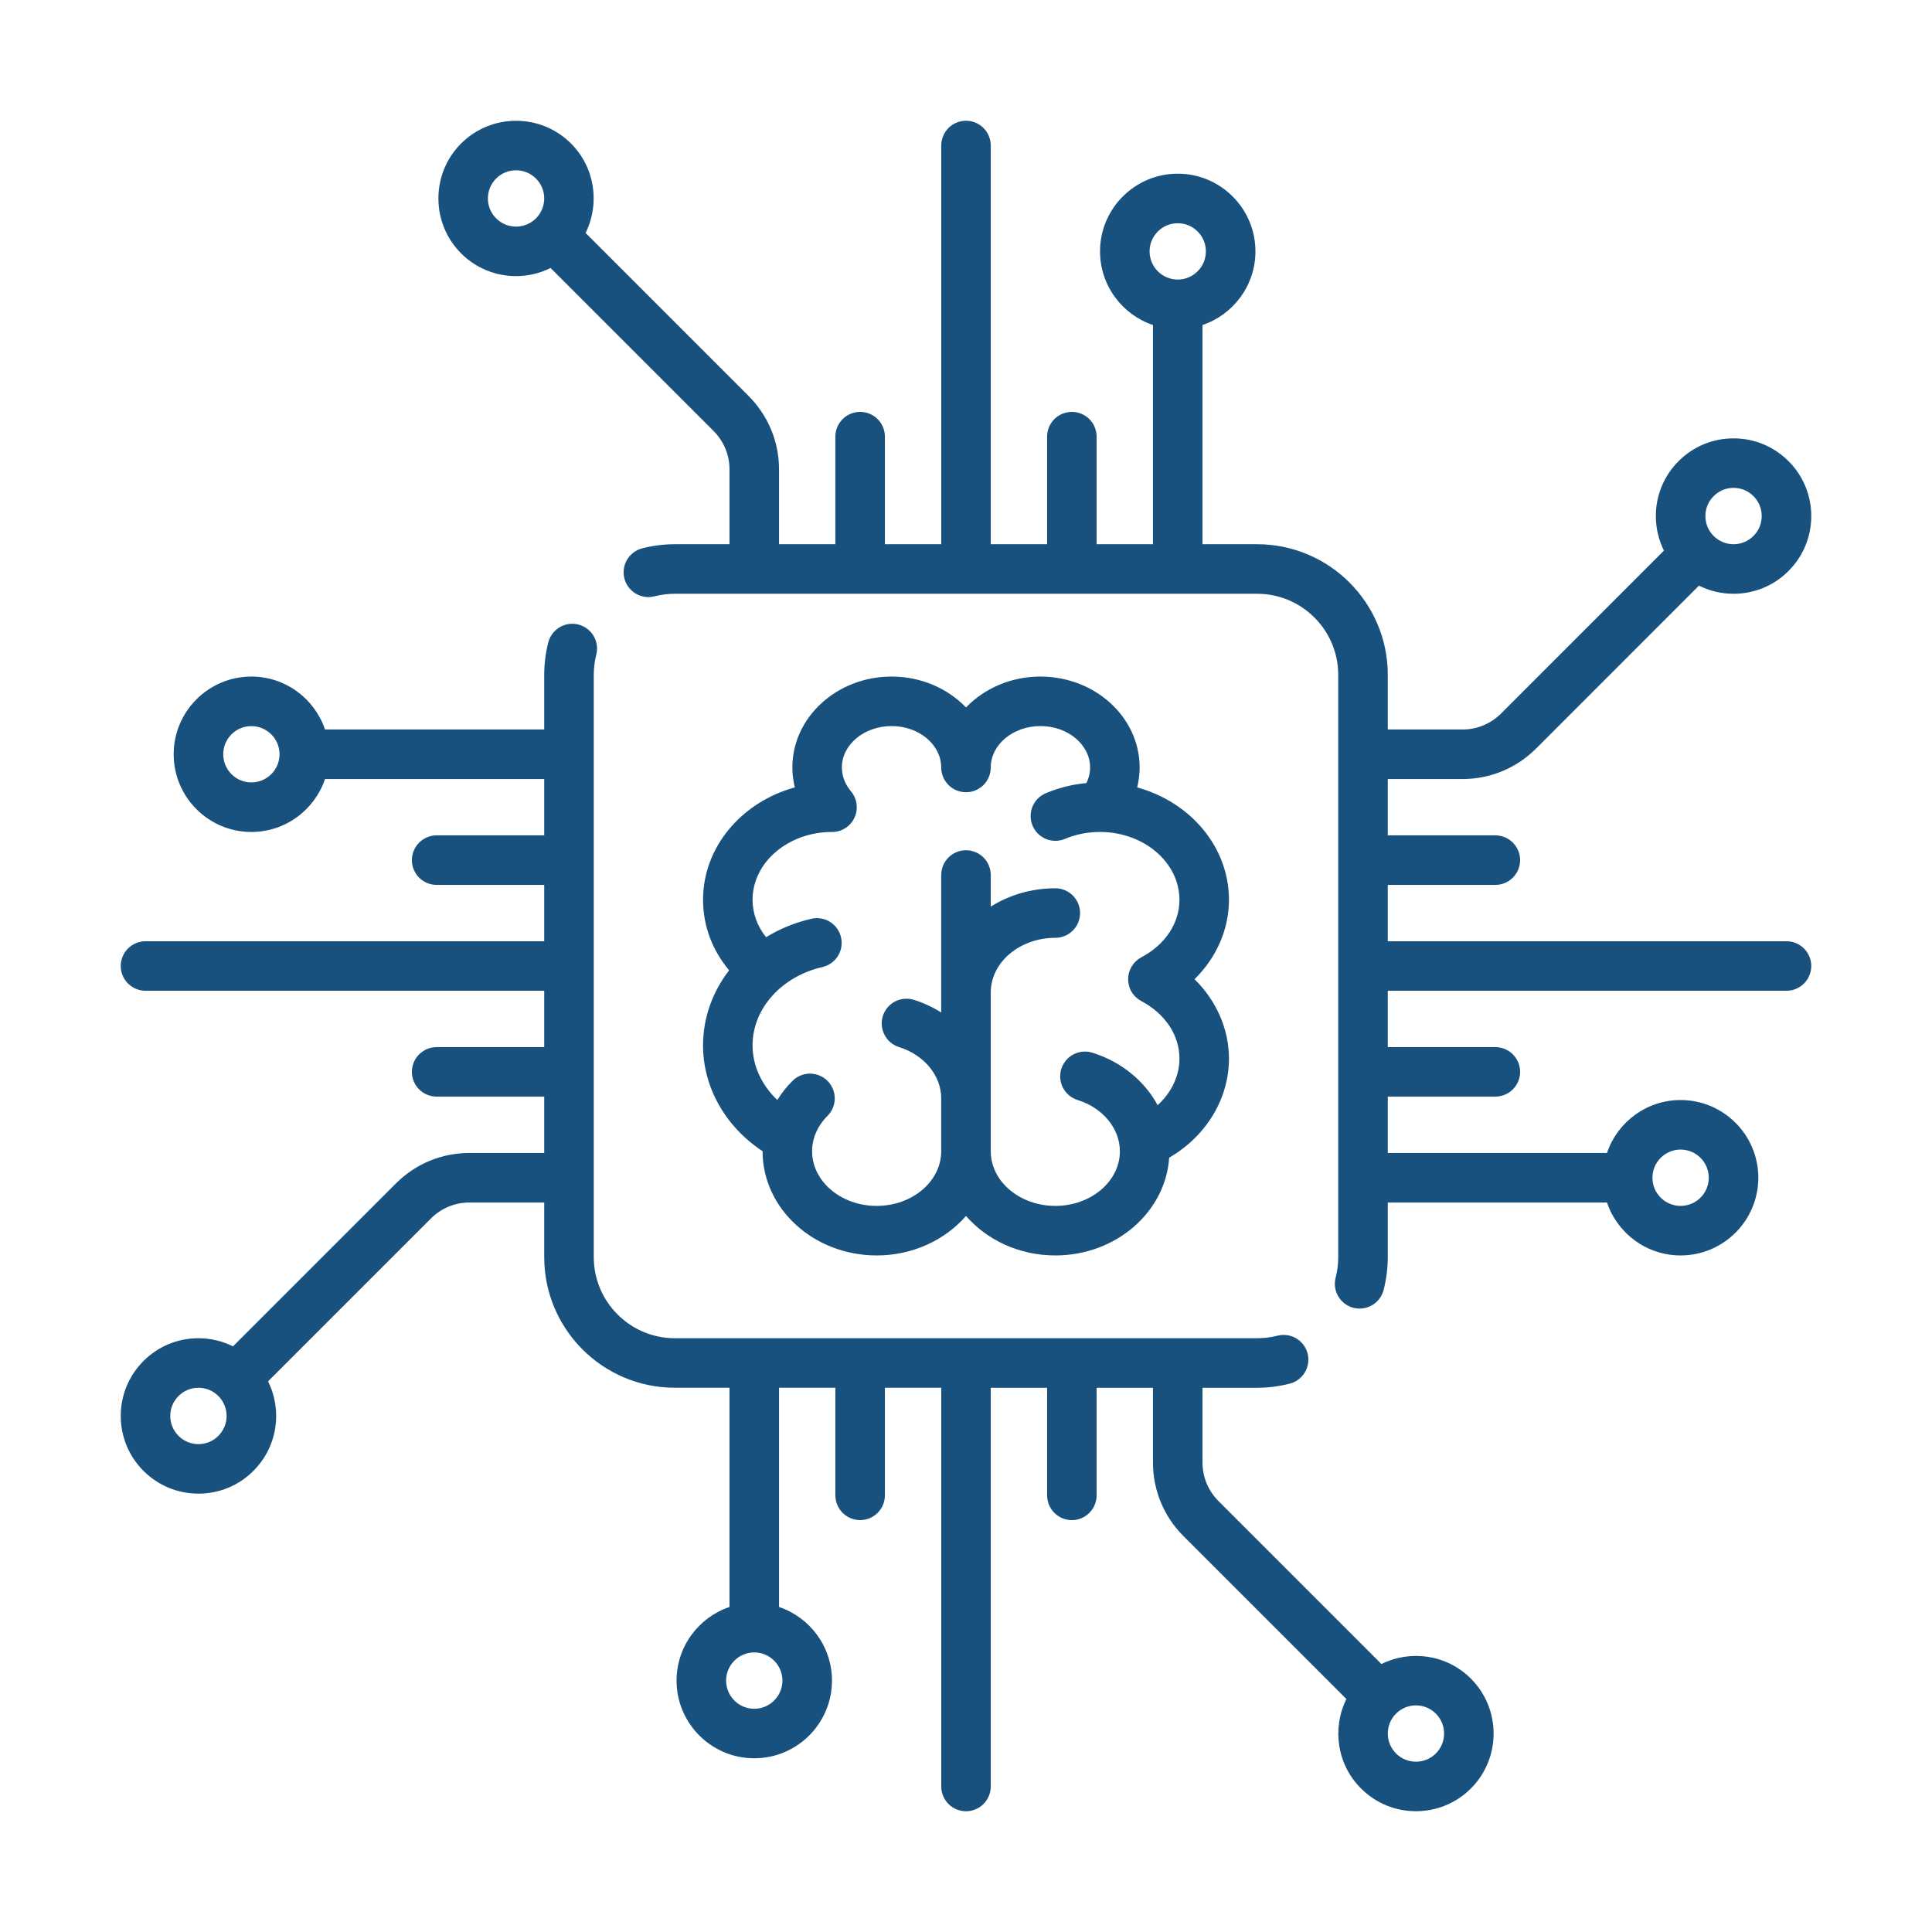
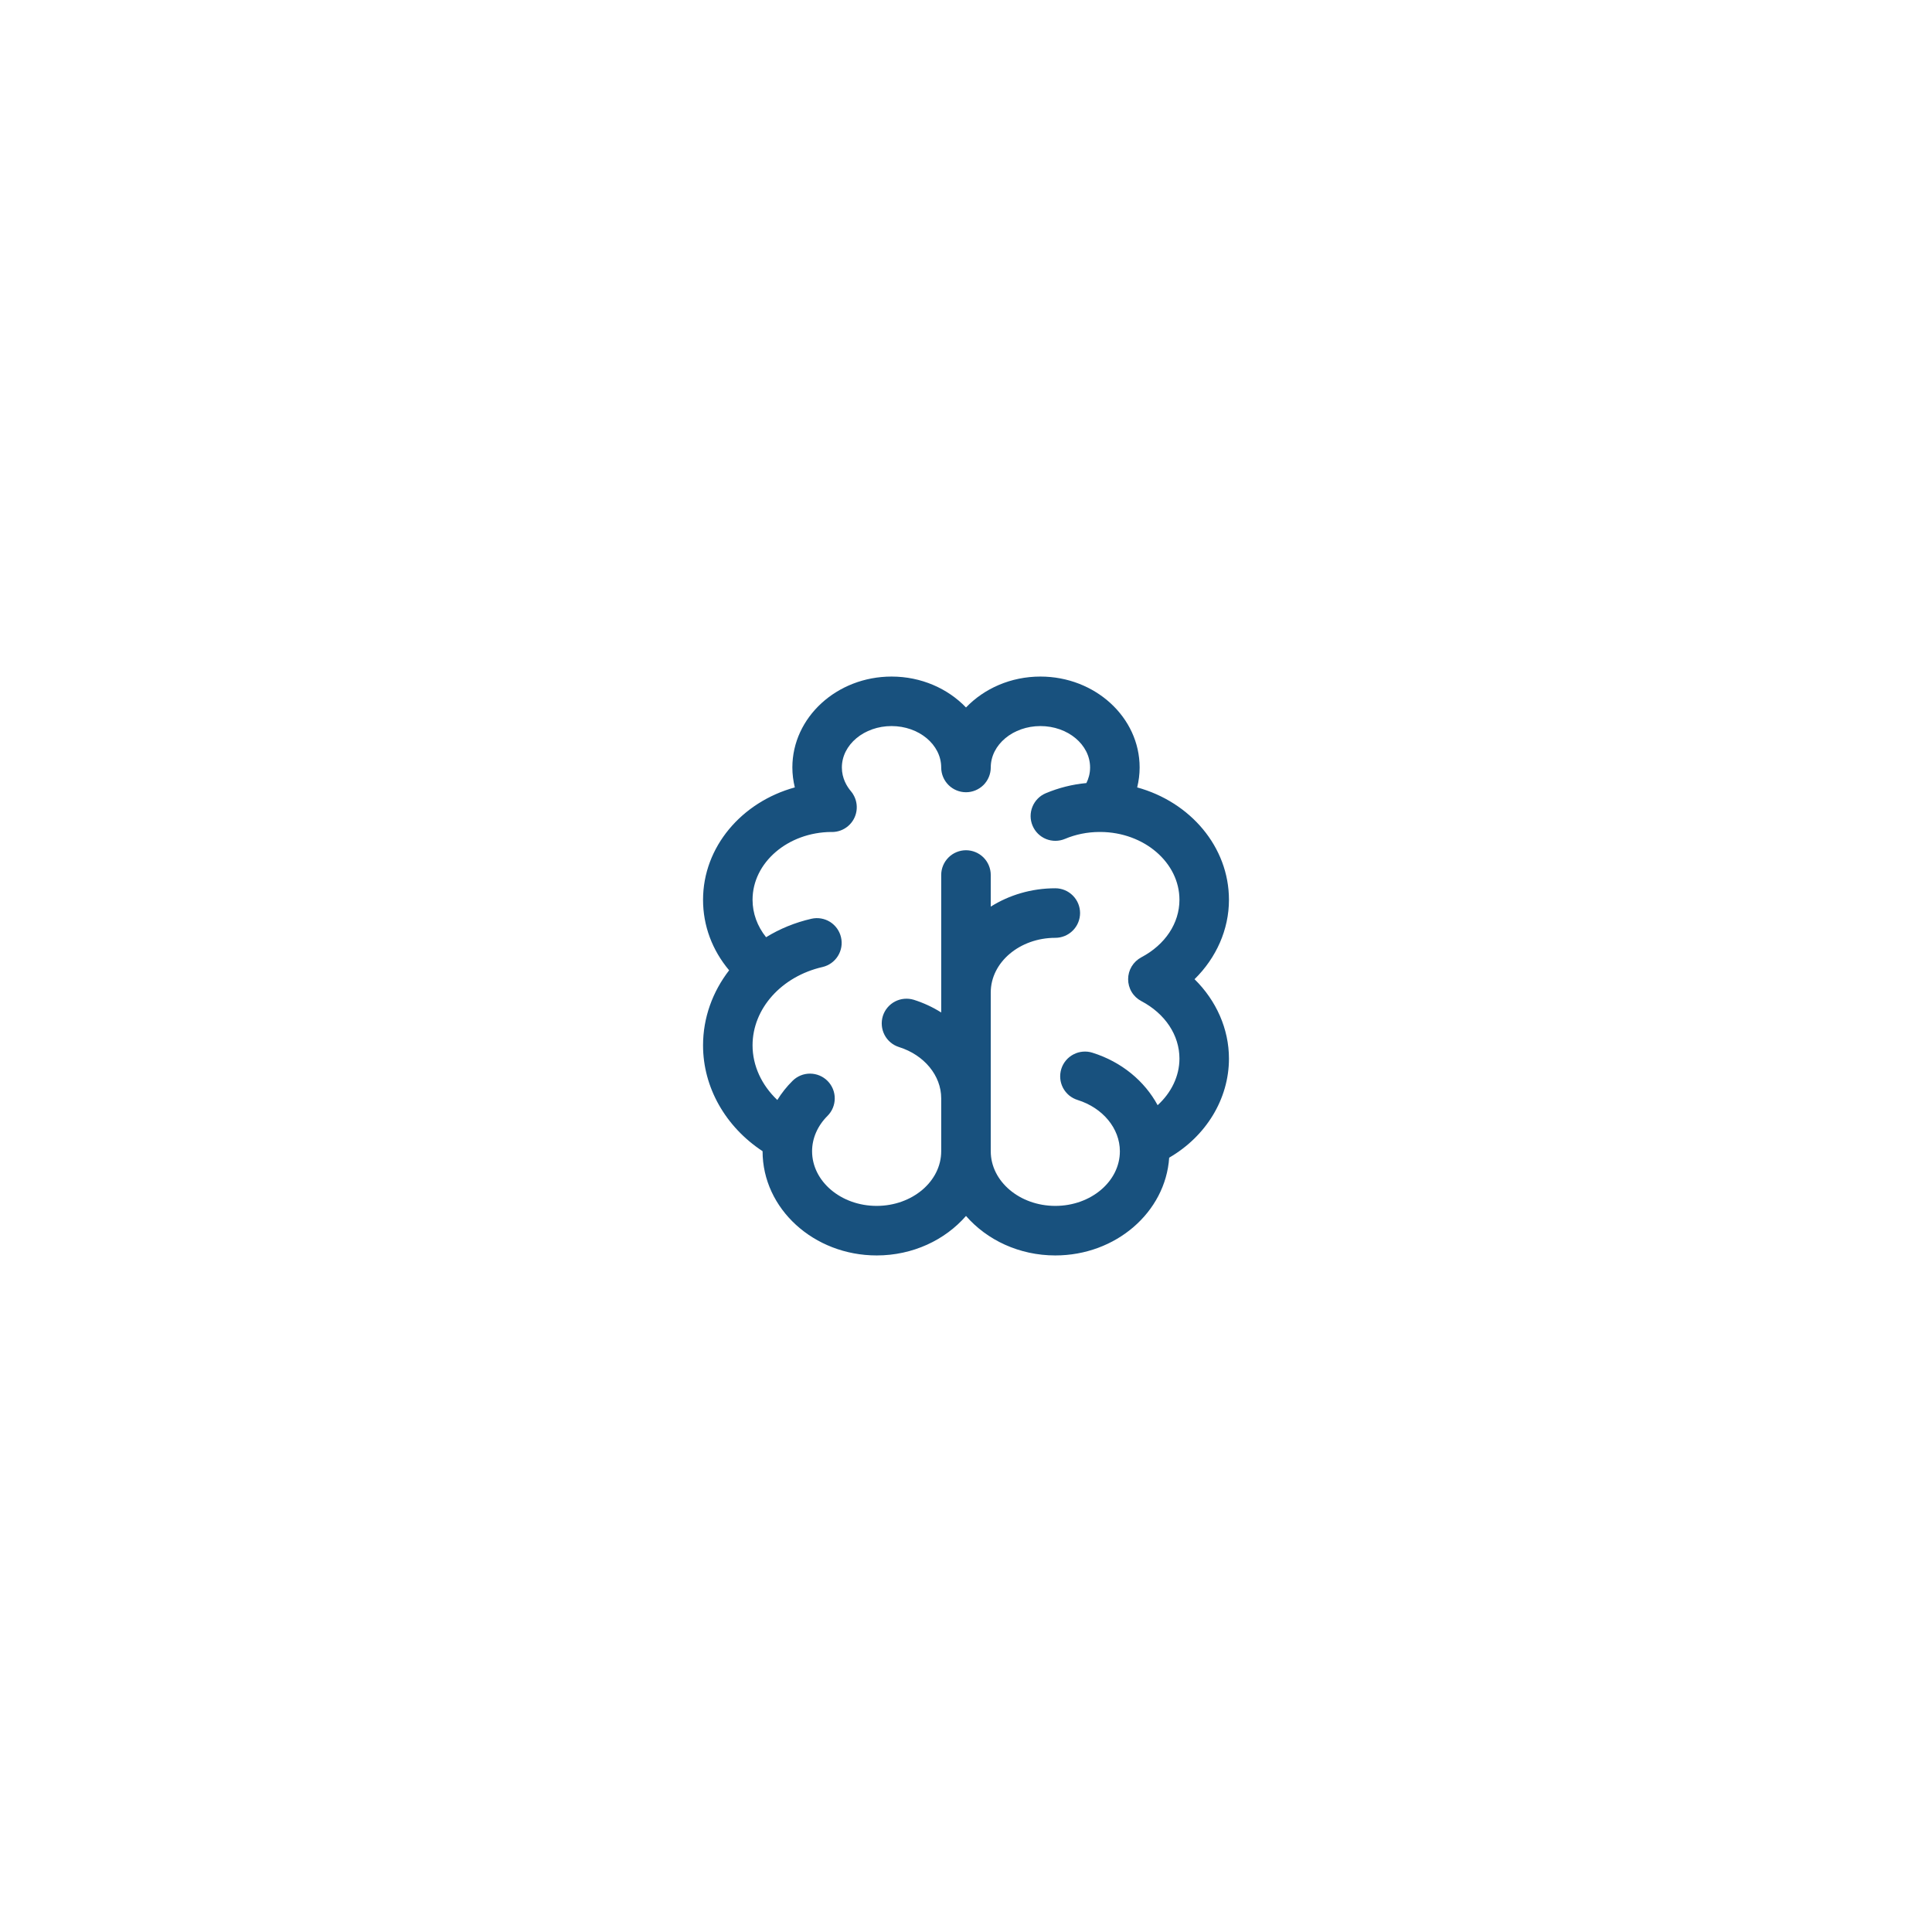
<svg xmlns="http://www.w3.org/2000/svg" width="48" height="48" viewBox="0 0 48 48" fill="none">
-   <path d="M44.385 23.385H34.479V21.985H37.151C37.315 21.985 37.471 21.92 37.586 21.805C37.702 21.689 37.767 21.533 37.767 21.37C37.767 21.206 37.702 21.05 37.586 20.935C37.471 20.819 37.315 20.754 37.151 20.754H34.479V19.355H36.334C37.026 19.355 37.675 19.085 38.164 18.597L42.21 14.55C42.477 14.683 42.771 14.752 43.069 14.752C43.323 14.752 43.574 14.703 43.809 14.606C44.043 14.509 44.256 14.366 44.434 14.186C44.614 14.007 44.757 13.795 44.854 13.56C44.951 13.326 45.001 13.075 45 12.821C45.001 12.568 44.951 12.316 44.854 12.082C44.757 11.848 44.614 11.635 44.434 11.456C44.07 11.092 43.585 10.891 43.069 10.891C42.554 10.891 42.069 11.092 41.705 11.456C41.525 11.635 41.382 11.848 41.285 12.082C41.188 12.316 41.138 12.568 41.139 12.821C41.139 13.124 41.209 13.417 41.34 13.68L37.294 17.727C37.168 17.853 37.019 17.953 36.854 18.021C36.689 18.09 36.513 18.125 36.334 18.124H34.479V16.767C34.479 14.977 33.023 13.521 31.233 13.521H29.876V8.075C30.639 7.817 31.191 7.095 31.191 6.245C31.191 5.181 30.325 4.315 29.261 4.315C28.196 4.315 27.33 5.181 27.33 6.245C27.33 7.095 27.882 7.817 28.645 8.075V13.521H27.245V10.848C27.245 10.685 27.181 10.529 27.065 10.413C26.95 10.298 26.793 10.233 26.63 10.233C26.467 10.233 26.311 10.298 26.195 10.413C26.08 10.529 26.015 10.685 26.015 10.848V13.521H24.615V3.615C24.615 3.452 24.55 3.296 24.435 3.18C24.32 3.065 24.163 3 24 3C23.837 3 23.68 3.065 23.565 3.18C23.45 3.296 23.385 3.452 23.385 3.615V13.521H21.985V10.848C21.985 10.685 21.92 10.529 21.805 10.413C21.689 10.298 21.533 10.233 21.37 10.233C21.206 10.233 21.05 10.298 20.935 10.413C20.819 10.529 20.754 10.685 20.754 10.848V13.521H19.355V11.666C19.355 10.974 19.085 10.325 18.597 9.836L14.549 5.788C14.906 5.066 14.787 4.166 14.186 3.565C13.434 2.813 12.209 2.813 11.456 3.565C10.704 4.318 10.704 5.543 11.456 6.295C11.833 6.672 12.327 6.86 12.821 6.86C13.116 6.86 13.409 6.792 13.679 6.658L17.727 10.706C17.853 10.832 17.953 10.981 18.022 11.146C18.09 11.311 18.125 11.487 18.124 11.666V13.521H16.767C16.492 13.521 16.219 13.556 15.956 13.623C15.798 13.664 15.662 13.766 15.579 13.906C15.496 14.047 15.473 14.215 15.513 14.373C15.554 14.531 15.656 14.666 15.796 14.749C15.937 14.832 16.104 14.856 16.262 14.815C16.427 14.773 16.597 14.752 16.767 14.752H31.233C32.344 14.752 33.248 15.656 33.248 16.767V31.233C33.248 31.404 33.227 31.574 33.185 31.737C33.164 31.816 33.158 31.898 33.169 31.978C33.18 32.059 33.207 32.136 33.248 32.207C33.289 32.277 33.343 32.338 33.408 32.387C33.473 32.436 33.547 32.472 33.626 32.492C33.705 32.512 33.787 32.517 33.867 32.505C33.948 32.494 34.025 32.466 34.095 32.424C34.165 32.383 34.225 32.327 34.274 32.262C34.322 32.197 34.357 32.122 34.377 32.043C34.444 31.779 34.479 31.506 34.479 31.233V29.876H39.925C40.182 30.639 40.905 31.191 41.754 31.191C42.819 31.191 43.685 30.325 43.685 29.26C43.685 28.196 42.819 27.33 41.754 27.33C40.905 27.33 40.182 27.882 39.925 28.645H34.479V27.245H37.151C37.314 27.245 37.471 27.18 37.586 27.065C37.702 26.95 37.767 26.793 37.767 26.63C37.767 26.467 37.702 26.31 37.586 26.195C37.471 26.08 37.314 26.015 37.151 26.015H34.479V24.615H44.385C44.548 24.615 44.704 24.55 44.82 24.435C44.935 24.32 45 24.163 45 24C45 23.837 44.935 23.68 44.82 23.565C44.704 23.45 44.548 23.385 44.385 23.385ZM42.575 12.326C42.707 12.194 42.883 12.121 43.069 12.121C43.256 12.121 43.432 12.194 43.564 12.326C43.697 12.459 43.769 12.634 43.769 12.821C43.769 13.008 43.697 13.184 43.564 13.316C43.432 13.448 43.256 13.521 43.069 13.521C42.883 13.521 42.707 13.448 42.575 13.316C42.442 13.184 42.37 13.008 42.37 12.821C42.37 12.634 42.442 12.459 42.575 12.326ZM13.316 5.425C13.043 5.698 12.599 5.698 12.326 5.425C12.053 5.152 12.053 4.708 12.326 4.436C12.391 4.37 12.468 4.319 12.553 4.284C12.638 4.249 12.729 4.231 12.821 4.231C13.001 4.231 13.18 4.299 13.316 4.436C13.589 4.708 13.589 5.152 13.316 5.425ZM29.261 6.945C28.875 6.945 28.561 6.631 28.561 6.245C28.561 5.86 28.875 5.546 29.261 5.546C29.646 5.546 29.96 5.86 29.96 6.245C29.96 6.631 29.646 6.945 29.261 6.945ZM41.754 28.561C42.14 28.561 42.454 28.875 42.454 29.261C42.454 29.646 42.14 29.96 41.754 29.96C41.368 29.96 41.054 29.646 41.054 29.261C41.054 28.875 41.368 28.561 41.754 28.561ZM36.544 41.705C35.943 41.104 35.043 40.984 34.321 41.342L30.273 37.294C30.147 37.168 30.047 37.019 29.978 36.854C29.91 36.689 29.875 36.513 29.876 36.334V34.479H31.233C31.508 34.479 31.78 34.444 32.044 34.376C32.202 34.336 32.337 34.234 32.42 34.093C32.504 33.953 32.527 33.785 32.487 33.627C32.446 33.469 32.344 33.334 32.204 33.251C32.063 33.168 31.895 33.144 31.737 33.185C31.573 33.227 31.403 33.248 31.233 33.248H16.767C15.656 33.248 14.752 32.344 14.752 31.233V16.767C14.752 16.596 14.773 16.426 14.815 16.262C14.855 16.105 14.83 15.938 14.747 15.798C14.664 15.659 14.529 15.557 14.372 15.517C14.214 15.476 14.047 15.5 13.907 15.582C13.767 15.664 13.665 15.799 13.623 15.956C13.555 16.221 13.521 16.493 13.521 16.767V18.124H8.075C7.817 17.361 7.095 16.809 6.245 16.809C5.181 16.809 4.315 17.675 4.315 18.739C4.315 19.804 5.181 20.67 6.245 20.67C7.095 20.67 7.817 20.118 8.075 19.355H13.521V20.754H10.848C10.685 20.754 10.529 20.819 10.413 20.935C10.298 21.05 10.233 21.206 10.233 21.37C10.233 21.533 10.298 21.689 10.413 21.805C10.529 21.92 10.685 21.985 10.848 21.985H13.521V23.385H3.615C3.452 23.385 3.296 23.45 3.18 23.565C3.065 23.68 3 23.837 3 24C3 24.163 3.065 24.32 3.18 24.435C3.296 24.55 3.452 24.615 3.615 24.615H13.521V26.015H10.848C10.685 26.015 10.529 26.08 10.413 26.195C10.298 26.311 10.233 26.467 10.233 26.63C10.233 26.793 10.298 26.95 10.413 27.065C10.529 27.181 10.685 27.245 10.848 27.245H13.521V28.645H11.666C10.974 28.645 10.324 28.914 9.836 29.403L5.789 33.45C5.522 33.317 5.228 33.248 4.93 33.248C4.677 33.248 4.425 33.297 4.191 33.394C3.957 33.491 3.744 33.634 3.565 33.814C3.201 34.178 3 34.663 3 35.179C3 35.694 3.201 36.179 3.565 36.544C3.93 36.908 4.415 37.109 4.93 37.109C5.184 37.11 5.435 37.06 5.67 36.963C5.904 36.866 6.117 36.723 6.295 36.544C6.475 36.365 6.618 36.152 6.715 35.918C6.812 35.683 6.862 35.432 6.861 35.179C6.861 34.875 6.791 34.583 6.66 34.319L10.706 30.273C10.832 30.147 10.981 30.047 11.146 29.978C11.311 29.91 11.488 29.875 11.666 29.876H13.521V31.233C13.521 33.023 14.977 34.478 16.767 34.478H18.124V39.925C17.361 40.182 16.809 40.905 16.809 41.754C16.809 42.819 17.675 43.684 18.739 43.684C19.804 43.684 20.67 42.819 20.67 41.754C20.67 40.905 20.118 40.182 19.355 39.925V34.478H20.755V37.151C20.755 37.314 20.819 37.471 20.935 37.586C21.05 37.702 21.207 37.766 21.37 37.766C21.533 37.766 21.689 37.702 21.805 37.586C21.92 37.471 21.985 37.314 21.985 37.151V34.478H23.385V44.385C23.385 44.548 23.45 44.704 23.565 44.82C23.68 44.935 23.837 45 24 45C24.163 45 24.32 44.935 24.435 44.82C24.55 44.704 24.615 44.548 24.615 44.385V34.479H26.015V37.151C26.015 37.315 26.08 37.471 26.195 37.586C26.311 37.702 26.467 37.767 26.63 37.767C26.793 37.767 26.95 37.702 27.065 37.586C27.181 37.471 27.245 37.315 27.245 37.151V34.479H28.645V36.334C28.645 37.025 28.914 37.675 29.403 38.164L33.451 42.212C33.093 42.934 33.213 43.834 33.814 44.434C34.19 44.811 34.684 44.999 35.179 44.999C35.673 44.999 36.167 44.811 36.544 44.434C37.296 43.682 37.296 42.457 36.544 41.705ZM6.245 19.439C5.86 19.439 5.546 19.125 5.546 18.739C5.546 18.353 5.86 18.04 6.245 18.04C6.631 18.04 6.945 18.354 6.945 18.739C6.945 19.125 6.631 19.439 6.245 19.439ZM5.425 35.673C5.293 35.806 5.117 35.879 4.93 35.879C4.743 35.879 4.568 35.806 4.435 35.673C4.303 35.541 4.23 35.365 4.23 35.179C4.23 34.992 4.303 34.816 4.435 34.684C4.568 34.551 4.743 34.479 4.93 34.479C5.117 34.479 5.293 34.551 5.425 34.684C5.557 34.816 5.63 34.992 5.63 35.179C5.63 35.365 5.557 35.541 5.425 35.673ZM19.439 41.754C19.439 42.14 19.125 42.454 18.739 42.454C18.353 42.454 18.04 42.14 18.04 41.754C18.04 41.368 18.354 41.054 18.739 41.054C19.125 41.054 19.439 41.368 19.439 41.754ZM35.674 43.564C35.401 43.837 34.957 43.837 34.684 43.564C34.411 43.291 34.411 42.847 34.684 42.575C34.82 42.438 34.999 42.37 35.179 42.37C35.358 42.37 35.537 42.438 35.674 42.575C35.946 42.847 35.946 43.291 35.674 43.564Z" fill="#18517E" />
  <path d="M30.533 22.356C30.533 21.04 29.571 19.925 28.253 19.563C28.292 19.402 28.314 19.237 28.314 19.068C28.314 17.822 27.208 16.809 25.849 16.809C25.113 16.809 24.452 17.106 24 17.577C23.548 17.106 22.887 16.809 22.151 16.809C20.792 16.809 19.686 17.822 19.686 19.068C19.686 19.237 19.708 19.402 19.747 19.563C18.429 19.925 17.467 21.04 17.467 22.356C17.467 22.999 17.694 23.605 18.115 24.107C17.704 24.639 17.467 25.285 17.467 25.972C17.467 27.018 18.026 27.995 18.946 28.601V28.602C18.946 30.03 20.218 31.191 21.781 31.191C22.679 31.191 23.48 30.807 24 30.21C24.52 30.807 25.321 31.191 26.219 31.191C27.724 31.191 28.957 30.115 29.048 28.762C29.962 28.232 30.533 27.304 30.533 26.301C30.533 25.564 30.219 24.86 29.678 24.328C30.219 23.797 30.533 23.093 30.533 22.356ZM28.356 24.872C28.949 25.185 29.303 25.719 29.303 26.301C29.303 26.735 29.101 27.148 28.761 27.458C28.437 26.859 27.866 26.382 27.143 26.155C27.066 26.13 26.985 26.121 26.904 26.128C26.823 26.135 26.744 26.157 26.672 26.195C26.6 26.232 26.536 26.283 26.484 26.345C26.432 26.407 26.392 26.479 26.368 26.556C26.344 26.634 26.335 26.715 26.342 26.796C26.349 26.877 26.373 26.956 26.41 27.027C26.448 27.099 26.5 27.163 26.562 27.215C26.625 27.266 26.697 27.305 26.774 27.329C27.402 27.526 27.823 28.038 27.823 28.603C27.823 29.351 27.104 29.96 26.219 29.96C25.334 29.96 24.615 29.351 24.615 28.603V24.657C24.615 23.909 25.334 23.3 26.219 23.3C26.382 23.3 26.539 23.235 26.654 23.119C26.769 23.004 26.834 22.848 26.834 22.684C26.834 22.521 26.769 22.365 26.654 22.25C26.539 22.134 26.382 22.069 26.219 22.069C25.624 22.069 25.071 22.238 24.615 22.525V21.739C24.615 21.576 24.55 21.42 24.435 21.304C24.319 21.189 24.163 21.124 24 21.124C23.837 21.124 23.68 21.189 23.565 21.304C23.449 21.42 23.384 21.576 23.384 21.739V25.155C23.172 25.021 22.944 24.916 22.705 24.84C22.549 24.792 22.381 24.807 22.236 24.882C22.092 24.958 21.983 25.087 21.934 25.243C21.886 25.398 21.901 25.567 21.976 25.712C22.051 25.856 22.18 25.965 22.336 26.014C22.963 26.211 23.384 26.723 23.384 27.287V28.602C23.384 29.351 22.665 29.96 21.78 29.96C20.896 29.96 20.176 29.351 20.176 28.602C20.176 28.282 20.312 27.97 20.559 27.724C20.674 27.609 20.739 27.453 20.739 27.29C20.74 27.128 20.675 26.971 20.561 26.856C20.446 26.74 20.29 26.675 20.127 26.674C19.964 26.673 19.808 26.737 19.692 26.852C19.547 26.995 19.42 27.155 19.312 27.329C18.924 26.961 18.697 26.478 18.697 25.972C18.697 25.061 19.412 24.26 20.436 24.025C20.595 23.988 20.732 23.889 20.818 23.751C20.904 23.613 20.932 23.447 20.895 23.288C20.859 23.13 20.761 22.992 20.624 22.905C20.486 22.819 20.32 22.79 20.161 22.826C19.749 22.92 19.369 23.078 19.033 23.285C18.814 23.011 18.697 22.69 18.697 22.355C18.697 21.43 19.574 20.677 20.656 20.67C20.661 20.67 20.667 20.671 20.672 20.671C20.818 20.671 20.958 20.619 21.069 20.525C21.305 20.325 21.352 19.986 21.194 19.732C21.189 19.724 21.185 19.716 21.18 19.709C21.178 19.705 21.175 19.702 21.172 19.698C21.163 19.685 21.153 19.672 21.142 19.659L21.141 19.658C21.039 19.537 20.916 19.336 20.916 19.068C20.916 18.5 21.47 18.039 22.15 18.039C22.831 18.039 23.384 18.5 23.384 19.068C23.384 19.231 23.449 19.387 23.565 19.503C23.68 19.618 23.837 19.683 24 19.683C24.163 19.683 24.319 19.618 24.435 19.503C24.55 19.387 24.615 19.231 24.615 19.068C24.615 18.5 25.169 18.039 25.849 18.039C26.53 18.039 27.083 18.5 27.083 19.068C27.083 19.219 27.044 19.349 26.991 19.455C26.643 19.487 26.303 19.573 25.981 19.708C25.831 19.771 25.712 19.892 25.651 20.043C25.589 20.194 25.59 20.364 25.654 20.514C25.717 20.664 25.837 20.783 25.988 20.845C26.14 20.906 26.309 20.905 26.459 20.842C26.725 20.73 27.012 20.672 27.31 20.67C27.316 20.67 27.322 20.671 27.328 20.671C27.333 20.671 27.338 20.67 27.344 20.67C28.425 20.677 29.303 21.43 29.303 22.355C29.303 22.937 28.949 23.471 28.356 23.784C28.257 23.837 28.174 23.915 28.116 24.011C28.058 24.107 28.028 24.216 28.028 24.328C28.028 24.44 28.058 24.55 28.116 24.646C28.174 24.742 28.257 24.82 28.356 24.872Z" fill="#18517E" />
</svg>